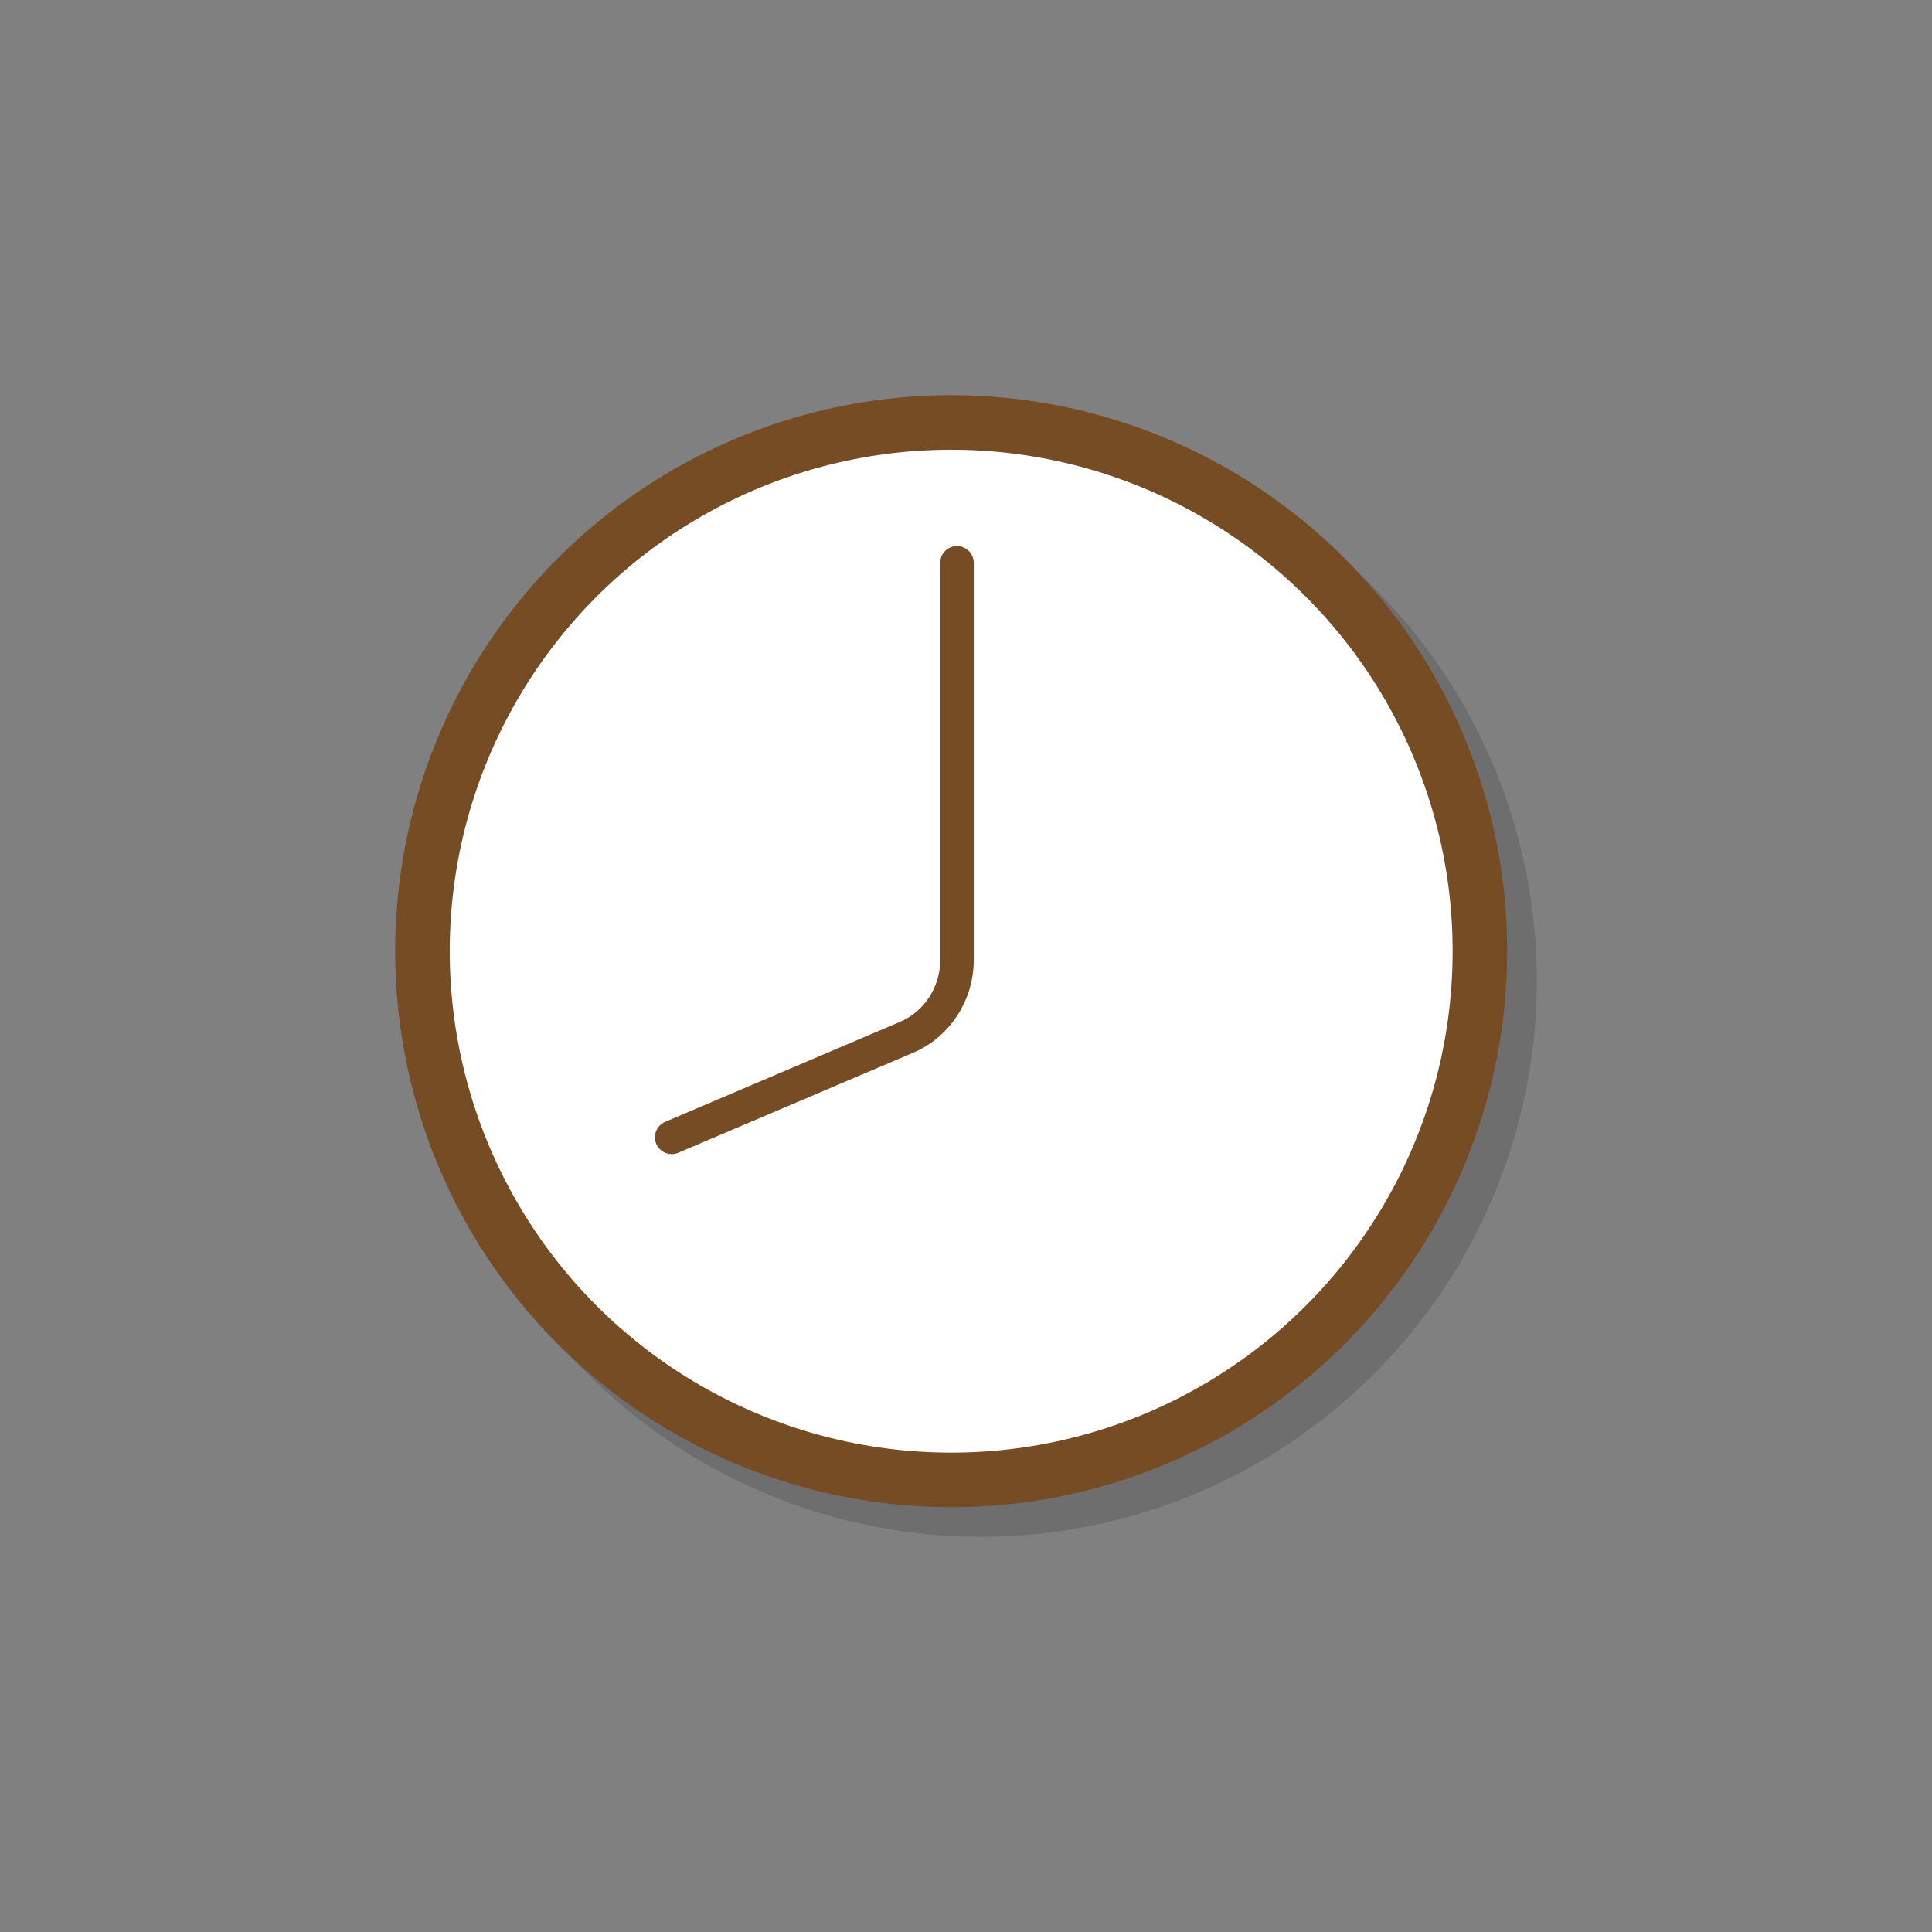
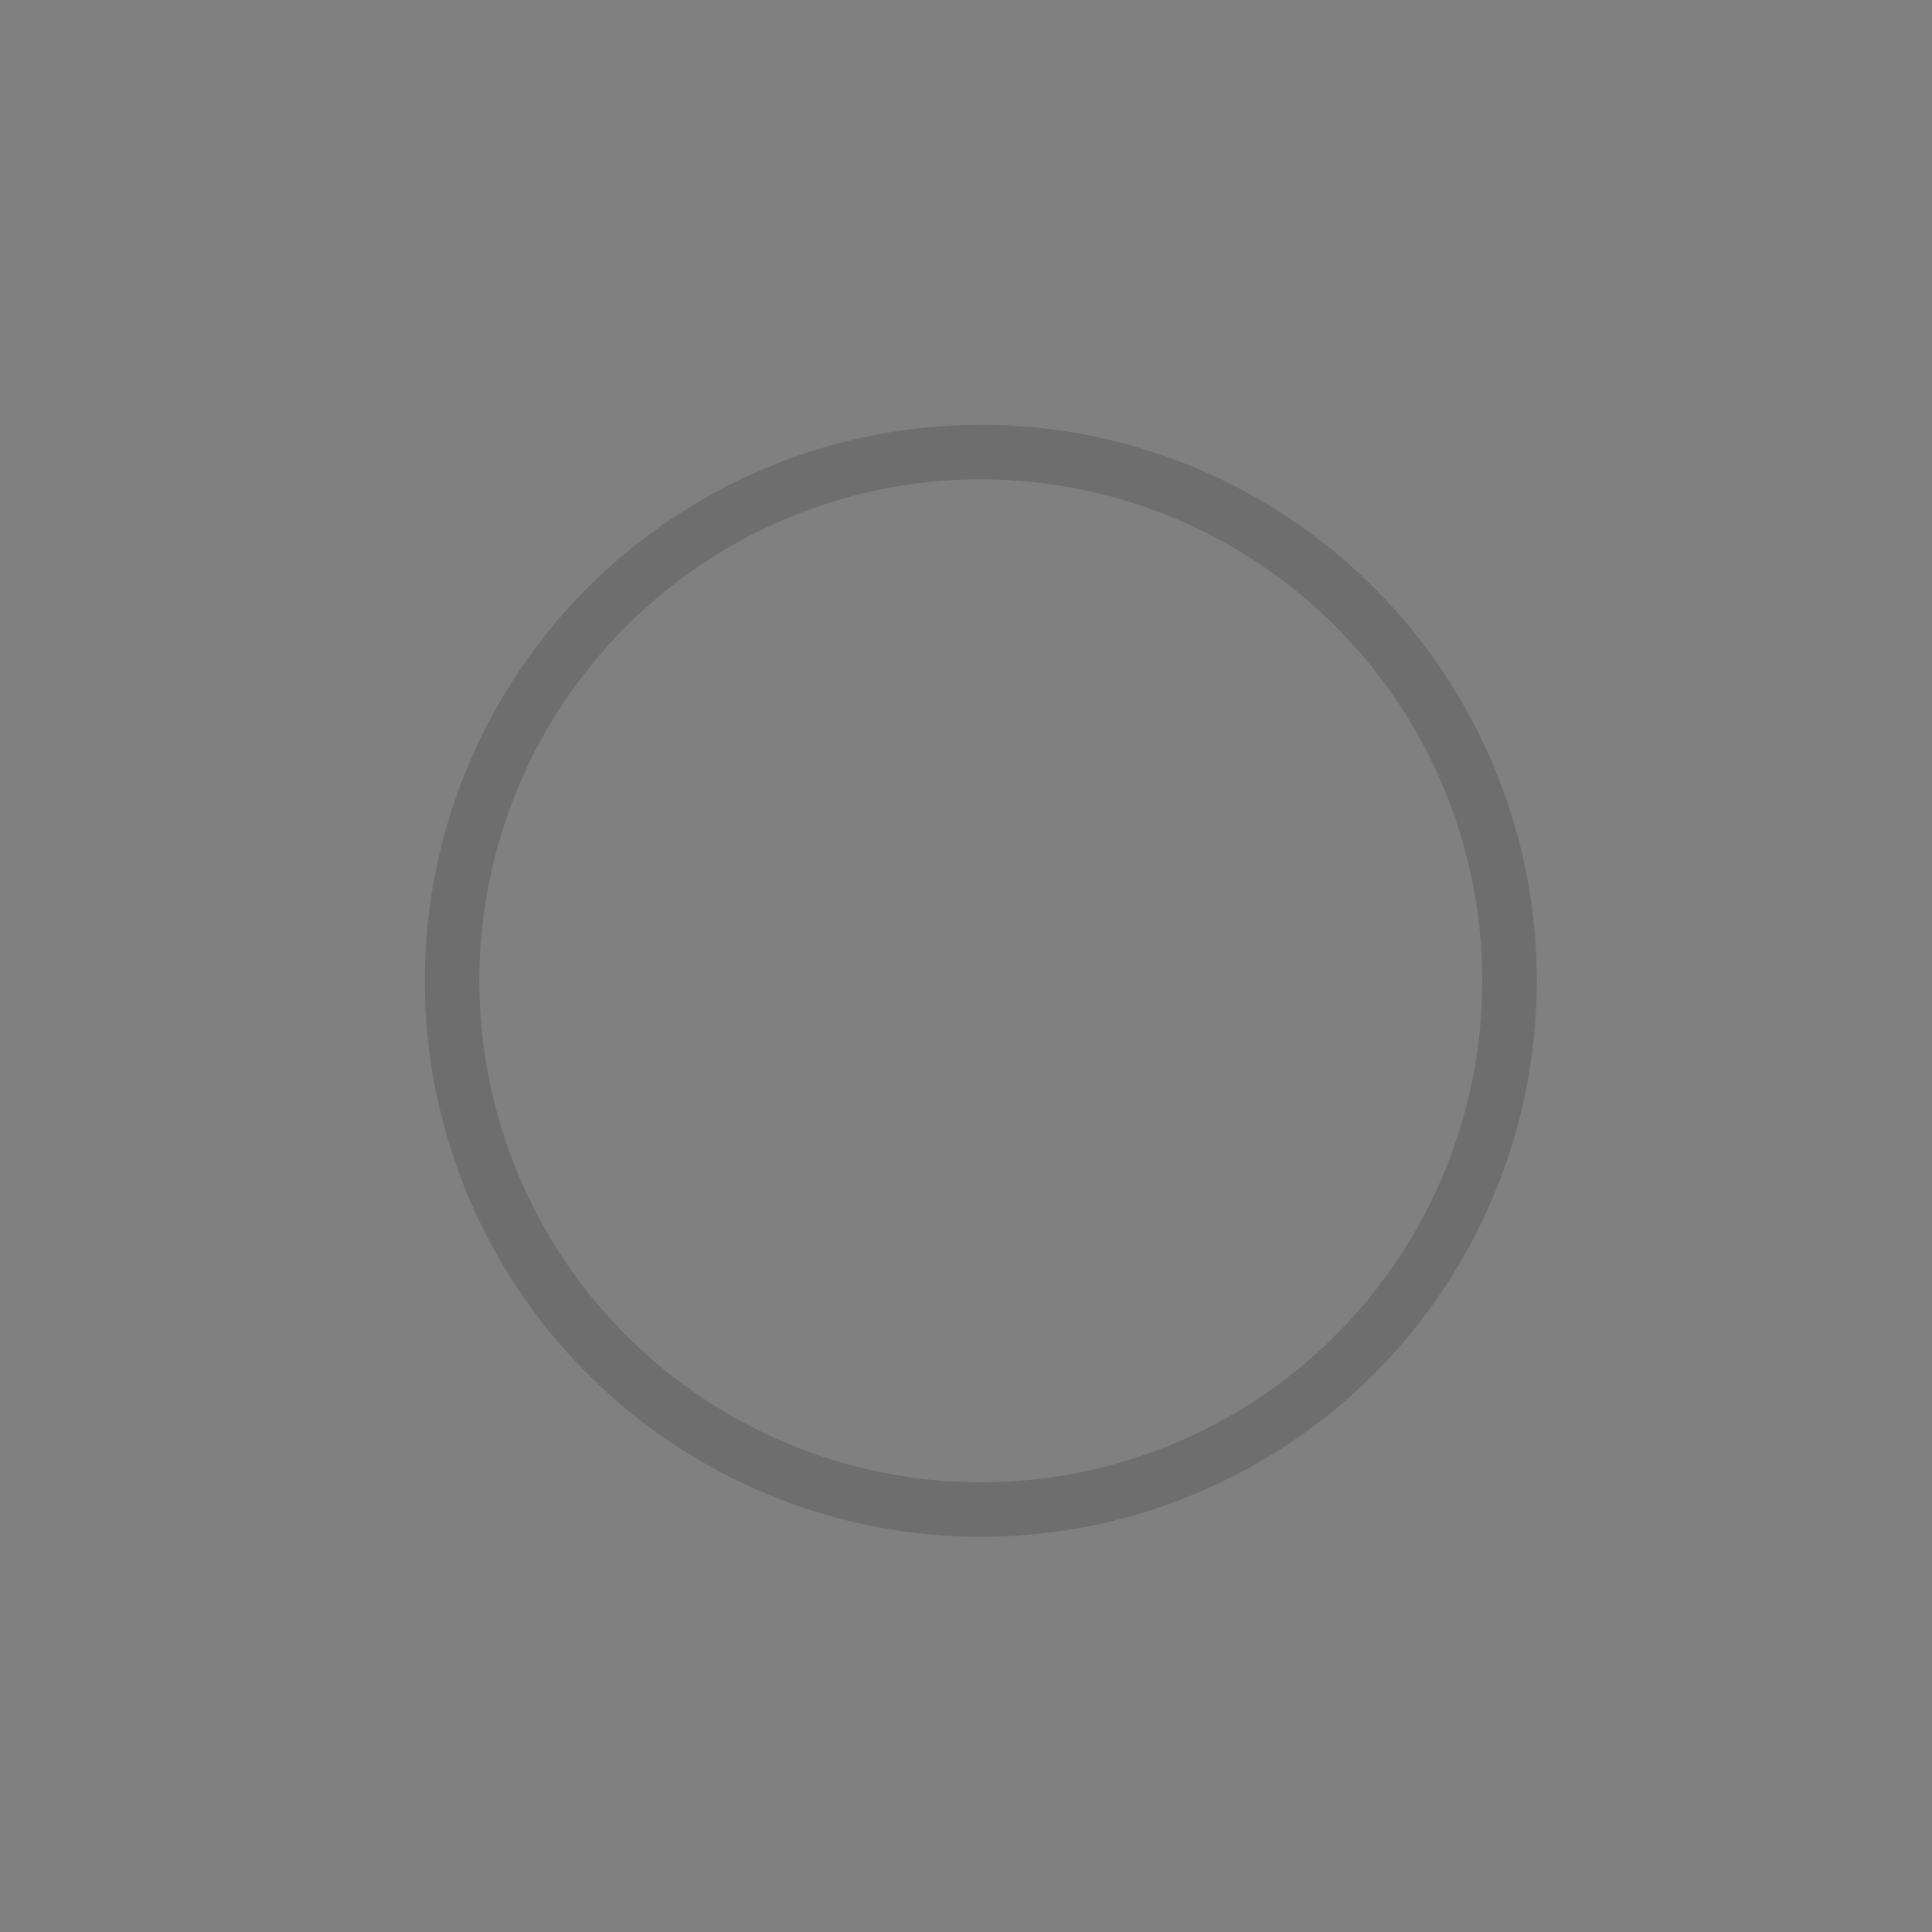
<svg xmlns="http://www.w3.org/2000/svg" id="レイヤー_1" x="0px" y="0px" viewBox="0 0 300 300" style="enable-background:new 0 0 300 300;" xml:space="preserve">
  <rect x="0" y="0" width="300" height="300" fill="#808080" stroke="none" />
  <style type="text/css">	.st0{opacity:0.14;}	.st1{fill:none;stroke:#000000;stroke-width:8.47;stroke-linecap:round;stroke-linejoin:round;stroke-miterlimit:10;}	.st2{fill:#FFFFFF;}	.st3{fill:none;stroke:#754C24;stroke-width:8.47;stroke-linecap:round;stroke-linejoin:round;stroke-miterlimit:10;}	.st4{fill:#FFFFFF;stroke:#754C24;stroke-width:5.212;stroke-linecap:round;stroke-linejoin:round;stroke-miterlimit:10;}</style>
  <g>
    <g class="st0">
-       <circle cx="152.3" cy="152.3" r="82.1" />
      <circle class="st1" cx="152.3" cy="152.3" r="82.1" />
    </g>
    <g>
-       <circle class="st2" cx="147.7" cy="147.7" r="82.1" />
-       <circle class="st3" cx="147.7" cy="147.7" r="82.1" />
-     </g>
+       </g>
  </g>
-   <path class="st4" d="M148.6,87.4v61.7c0,5.2-3.1,10-7.9,12l-36.4,15.5" />
</svg>